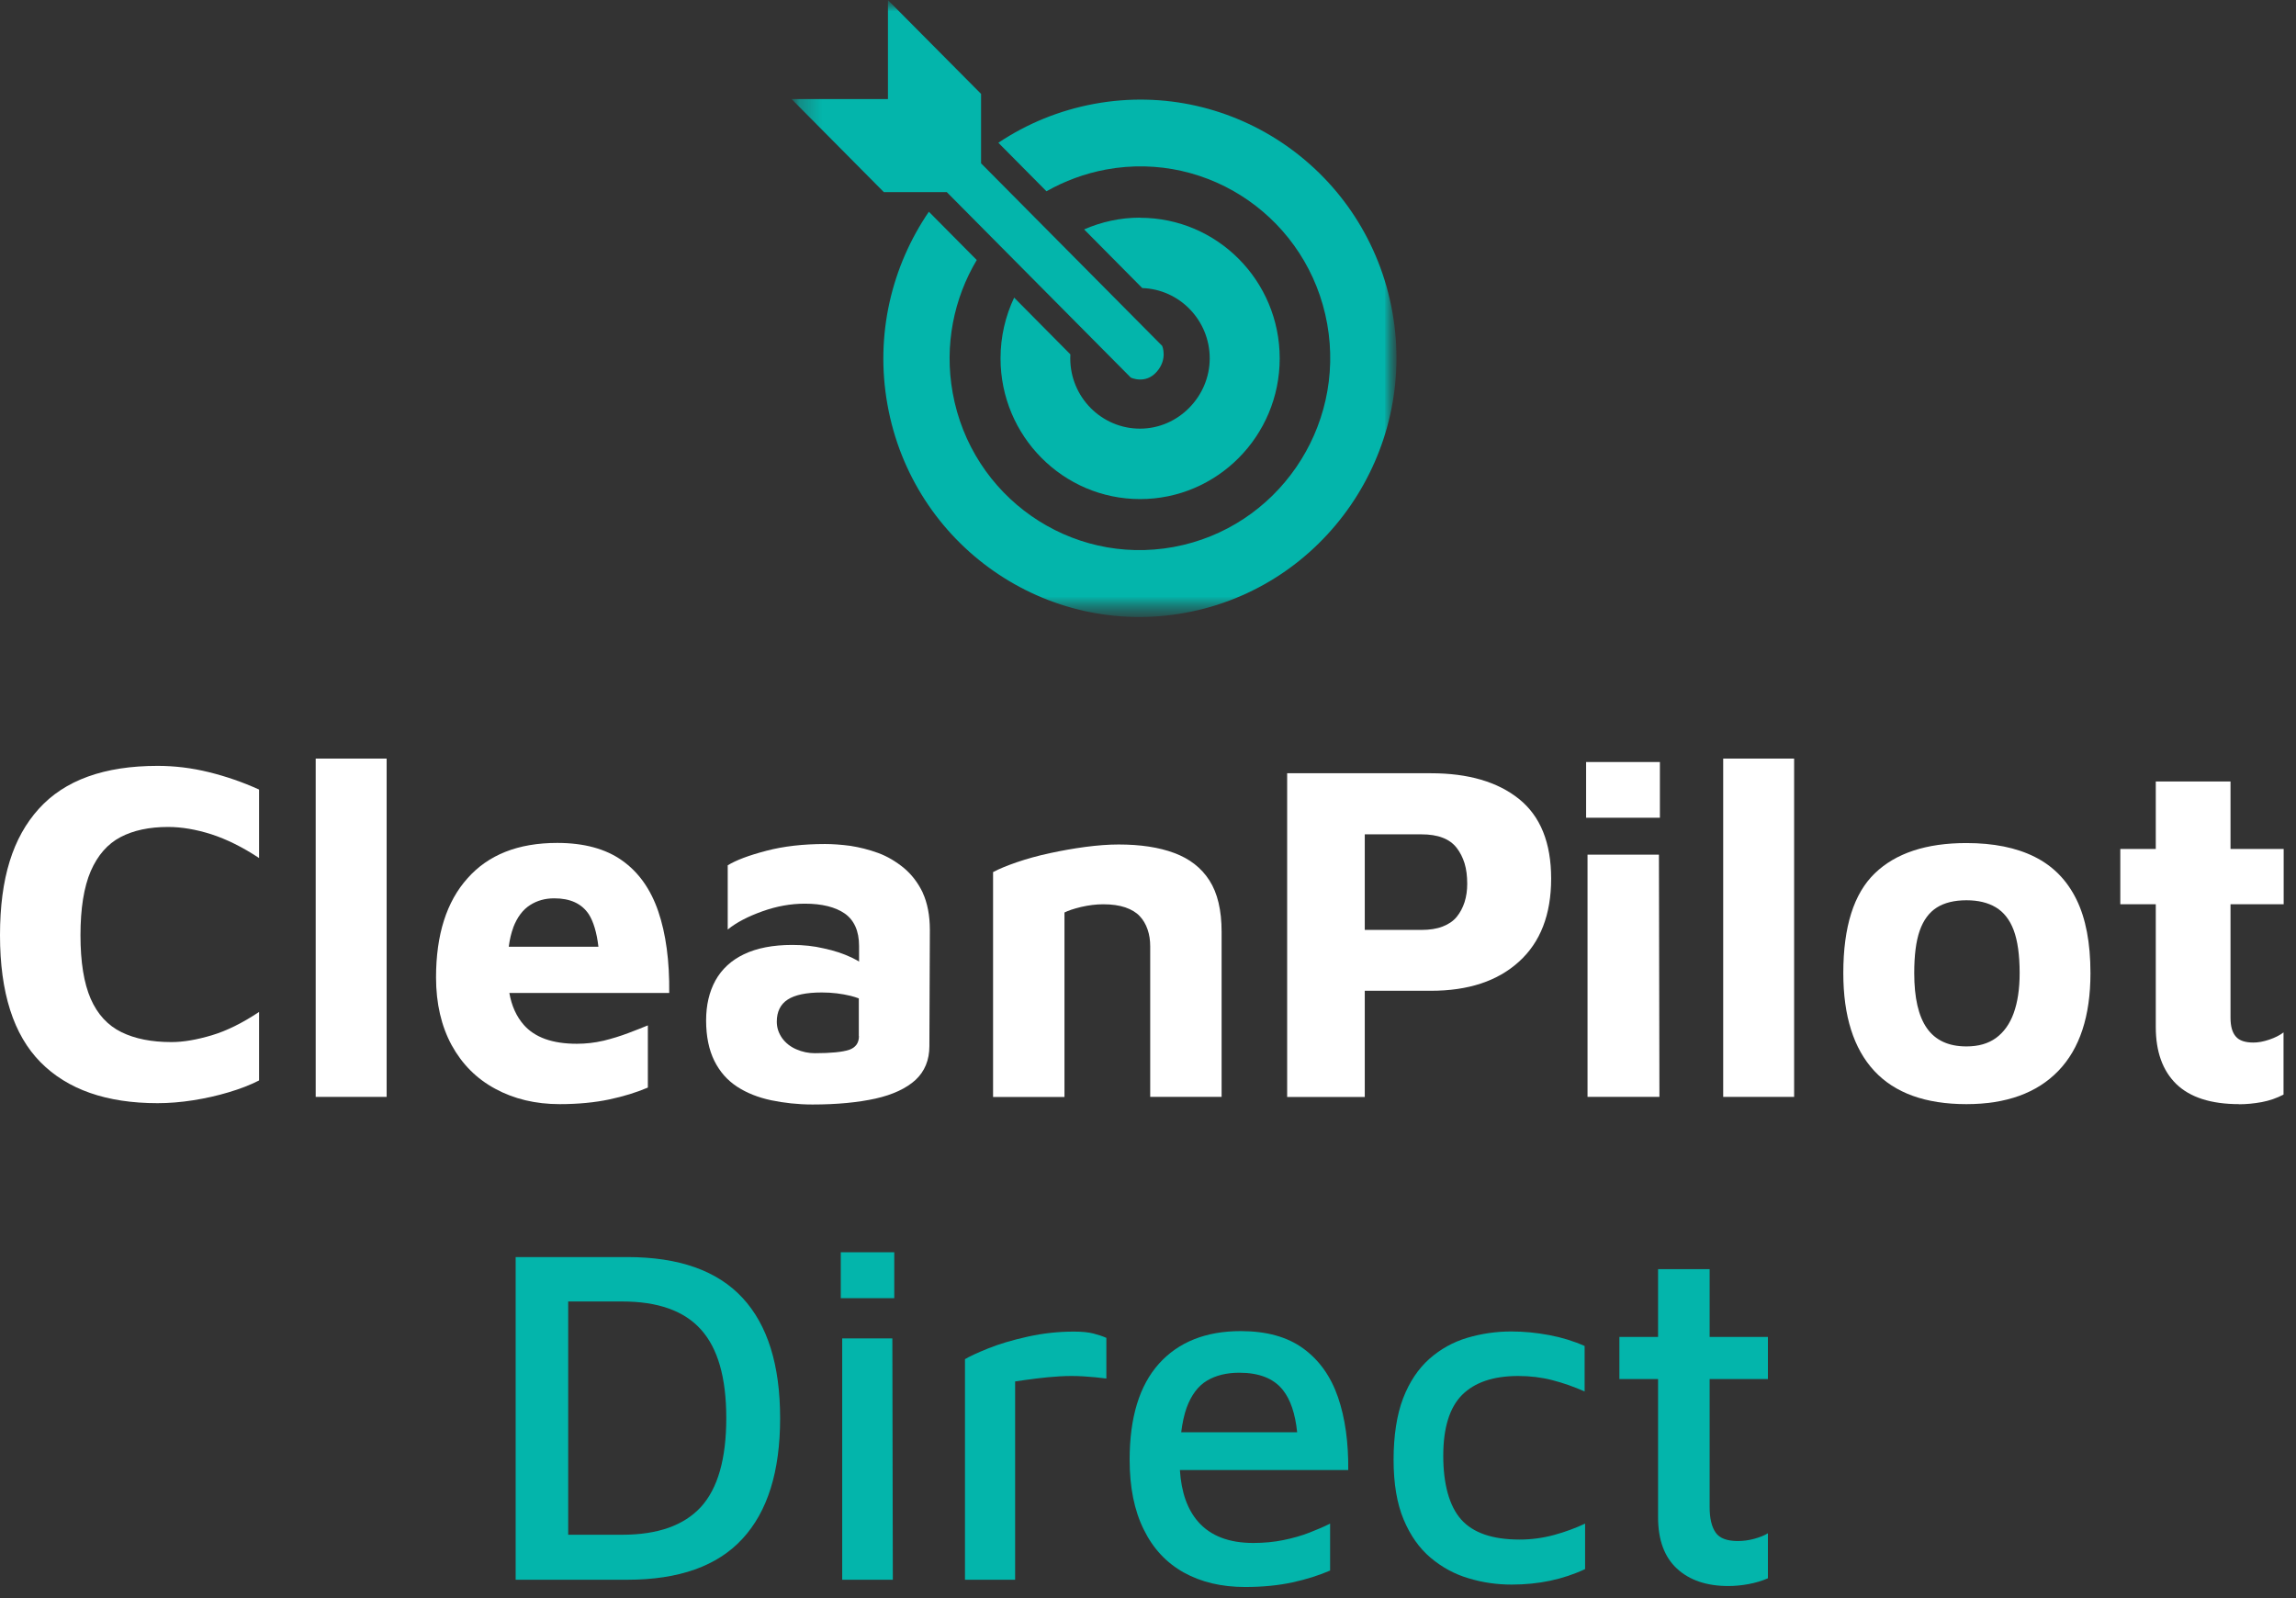
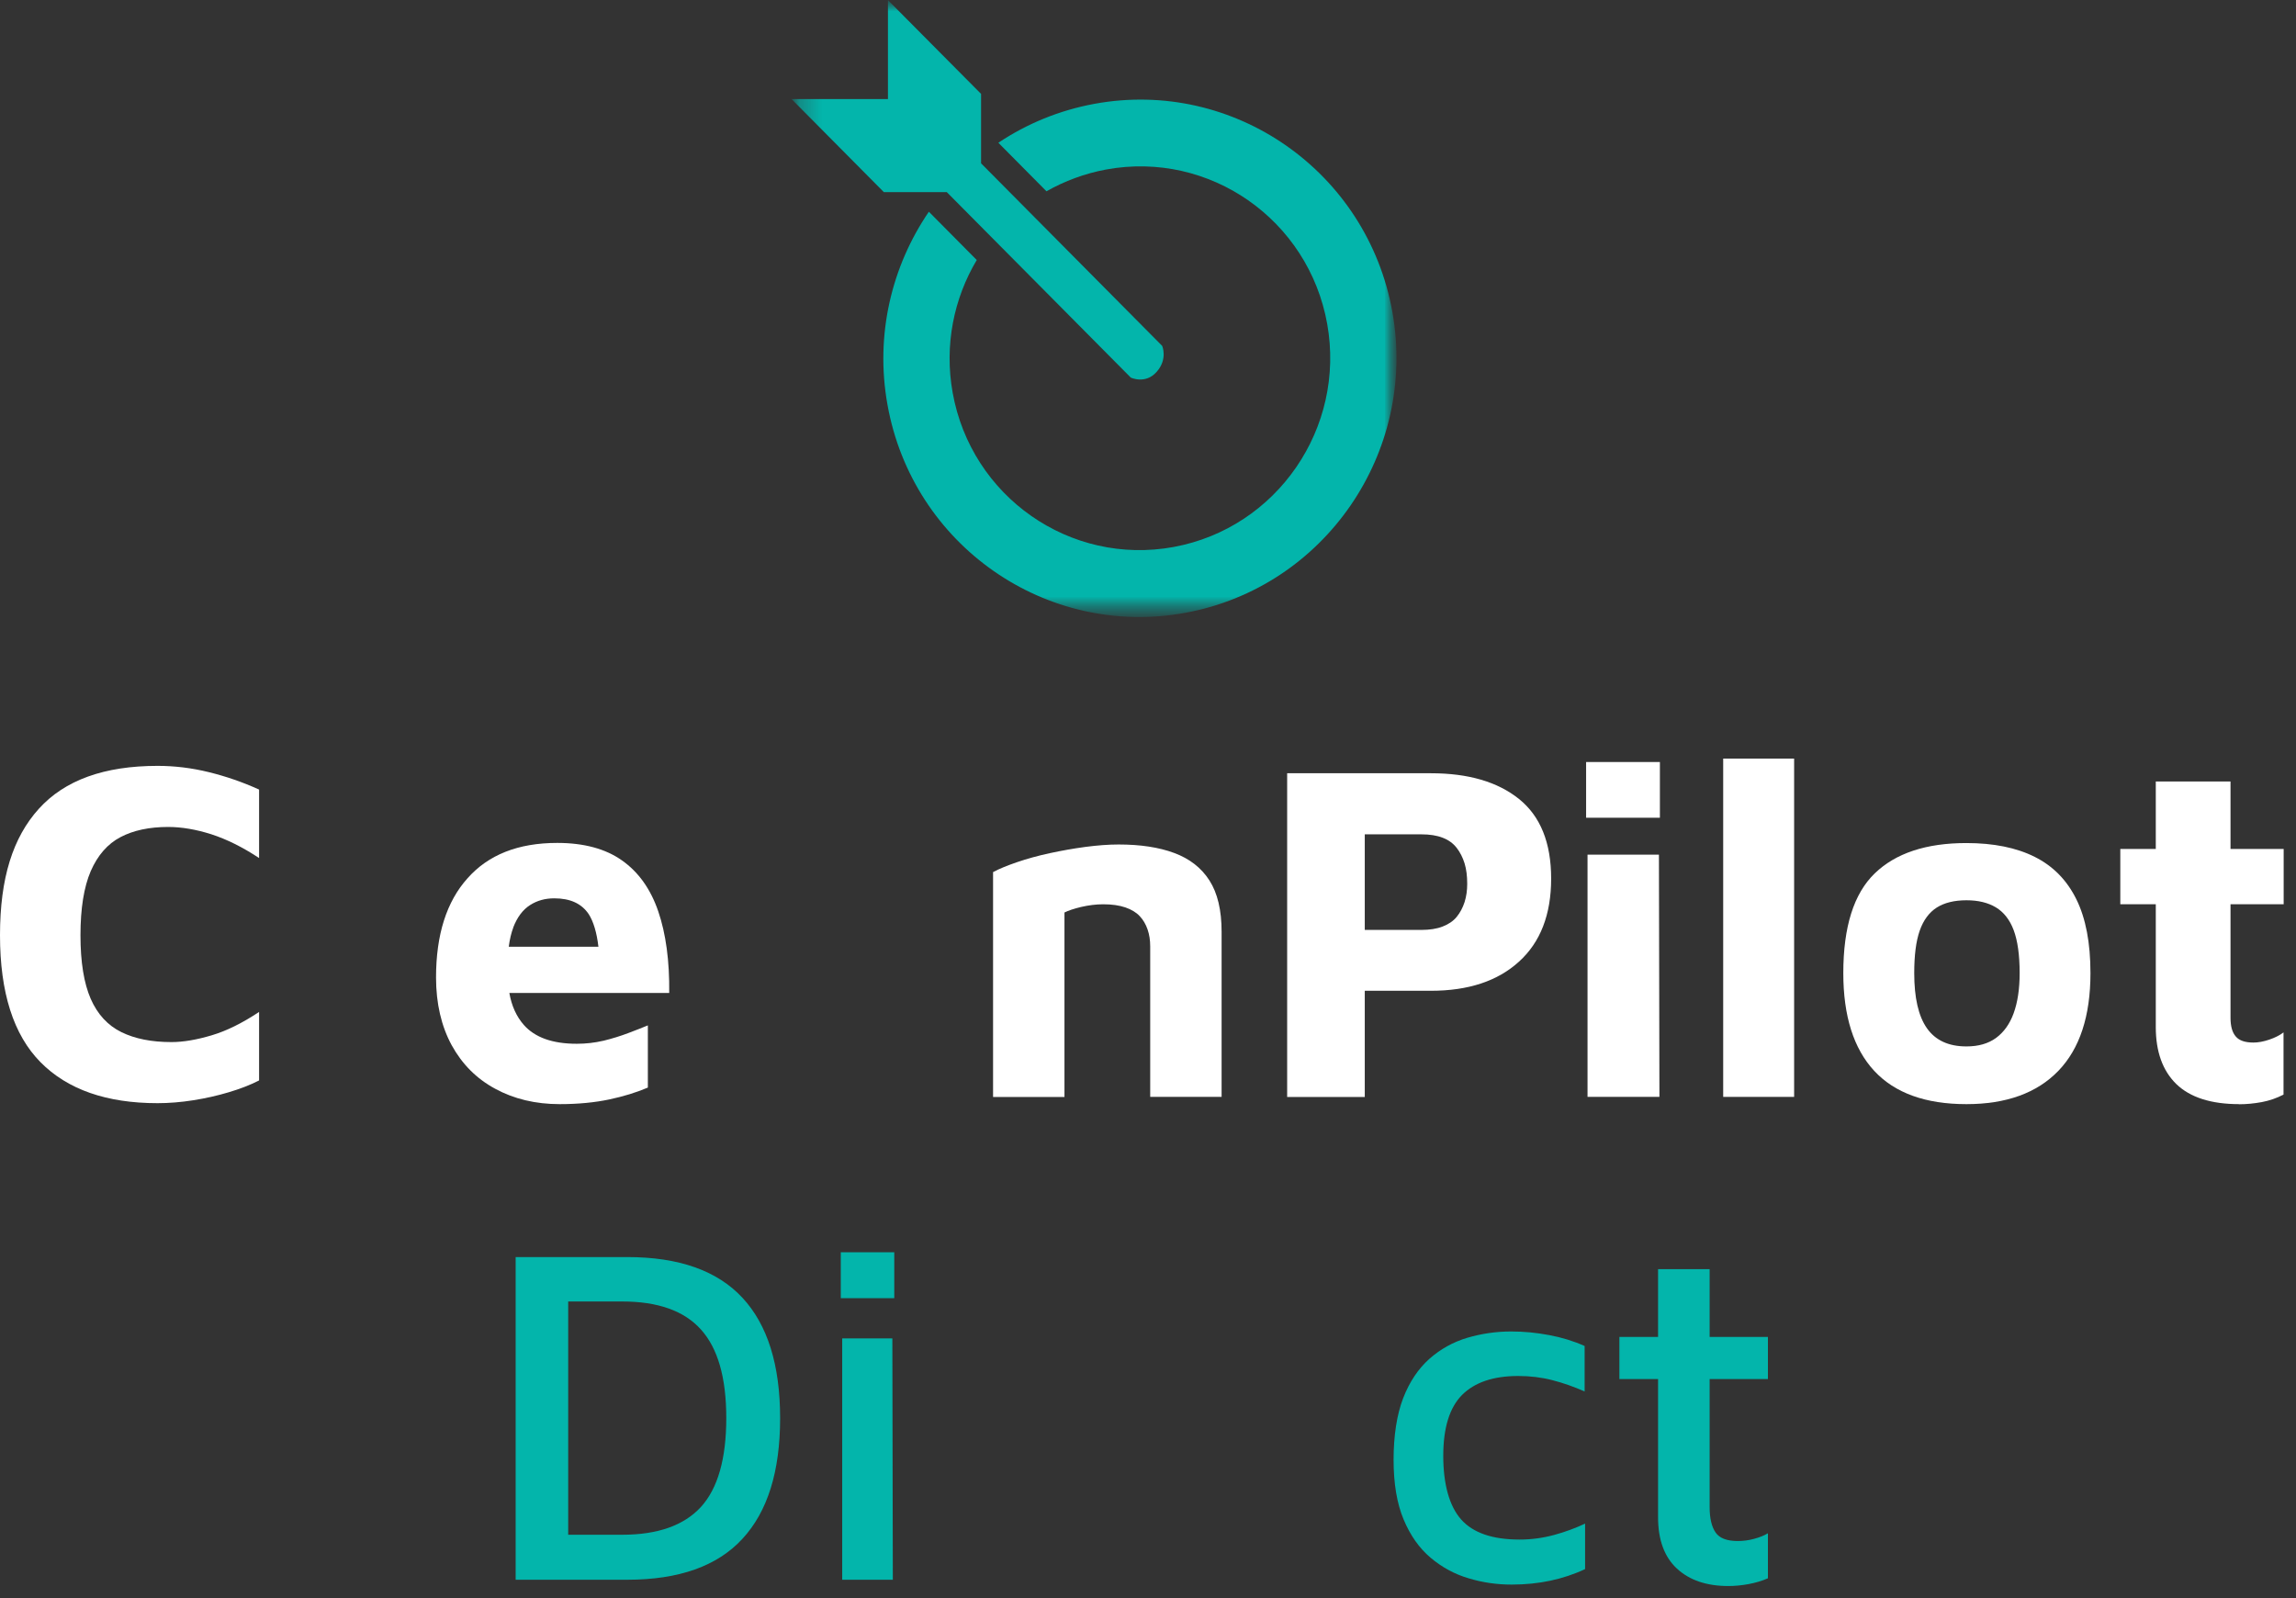
<svg xmlns="http://www.w3.org/2000/svg" width="102" height="71" viewBox="0 0 102 71" fill="none">
  <rect x="0" y="0" width="102" height="71" fill="#333333" stroke="none" />
  <path d="M7.002 49.009C4.731 49.009 2.997 48.402 1.798 47.187C0.599 45.972 0 44.091 0 41.549C0 39.006 0.573 37.206 1.724 35.932C2.875 34.658 4.631 34.024 7.002 34.024C7.755 34.024 8.513 34.115 9.277 34.303C10.041 34.491 10.789 34.749 11.51 35.077V38.119C10.773 37.63 10.062 37.281 9.383 37.061C8.704 36.846 8.063 36.738 7.469 36.738C6.63 36.738 5.925 36.889 5.352 37.19C4.779 37.491 4.339 37.996 4.031 38.7C3.729 39.404 3.575 40.355 3.575 41.549C3.575 42.742 3.729 43.683 4.031 44.376C4.334 45.064 4.79 45.558 5.395 45.854C5.999 46.15 6.737 46.295 7.617 46.295C8.142 46.295 8.736 46.193 9.405 45.994C10.073 45.795 10.773 45.446 11.51 44.956V47.999C11.113 48.203 10.662 48.375 10.158 48.525C9.654 48.676 9.129 48.794 8.582 48.88C8.036 48.966 7.506 49.009 6.996 49.009" fill="white" />
-   <path d="M17.176 33.701H14.025V48.73H17.176V33.701Z" fill="white" />
  <path d="M22.798 41.21C22.978 40.742 23.227 40.414 23.546 40.21C23.864 40.006 24.219 39.909 24.622 39.909C25.333 39.909 25.837 40.14 26.155 40.613C26.362 40.936 26.511 41.425 26.585 42.059H22.601C22.644 41.731 22.713 41.447 22.803 41.205M26.802 46.236C26.415 46.327 26.017 46.37 25.625 46.37C24.543 46.37 23.763 46.09 23.27 45.532C22.946 45.161 22.729 44.693 22.628 44.112H29.73C29.746 42.688 29.582 41.479 29.242 40.484C28.903 39.495 28.367 38.743 27.635 38.227C26.909 37.711 25.948 37.447 24.755 37.447C23.02 37.447 21.694 37.974 20.771 39.017C19.838 40.054 19.371 41.527 19.371 43.425C19.371 44.586 19.61 45.596 20.066 46.434C20.527 47.273 21.169 47.923 22.002 48.37C22.829 48.821 23.79 49.052 24.861 49.052C25.699 49.052 26.431 48.977 27.068 48.843C27.699 48.708 28.267 48.536 28.781 48.316V45.553C28.537 45.655 28.245 45.768 27.906 45.897C27.566 46.026 27.2 46.139 26.808 46.236" fill="white" />
-   <path d="M38.159 46.031C38.159 46.338 38.01 46.537 37.724 46.639C37.427 46.736 36.923 46.789 36.196 46.789C35.915 46.789 35.639 46.73 35.379 46.617C35.114 46.504 34.907 46.338 34.748 46.123C34.594 45.902 34.509 45.666 34.509 45.386C34.509 44.946 34.674 44.612 34.992 44.408C35.31 44.199 35.819 44.091 36.509 44.091C36.971 44.091 37.39 44.145 37.793 44.242C37.92 44.274 38.037 44.311 38.153 44.354V46.031H38.159ZM40.991 39.651C40.779 39.211 40.493 38.84 40.148 38.555C39.798 38.27 39.421 38.044 39.013 37.894C38.599 37.743 38.185 37.641 37.777 37.577C37.363 37.523 36.992 37.496 36.652 37.496C35.687 37.496 34.817 37.593 34.042 37.797C33.263 38.001 32.695 38.216 32.329 38.442V41.296C32.722 40.974 33.242 40.71 33.873 40.484C34.504 40.259 35.13 40.146 35.756 40.146C36.52 40.146 37.114 40.296 37.533 40.587C37.947 40.882 38.164 41.361 38.164 42.022V42.72C38.063 42.651 37.952 42.602 37.83 42.538C37.464 42.366 37.061 42.231 36.605 42.135C36.154 42.027 35.687 41.979 35.199 41.979C34.34 41.979 33.623 42.118 33.051 42.392C32.488 42.661 32.064 43.054 31.783 43.559C31.507 44.064 31.369 44.655 31.369 45.333C31.369 46.047 31.496 46.644 31.735 47.128C31.979 47.617 32.313 47.993 32.748 48.278C33.178 48.558 33.682 48.757 34.26 48.88C34.833 48.998 35.448 49.068 36.095 49.068C37.183 49.068 38.116 48.977 38.896 48.805C39.665 48.633 40.259 48.353 40.673 47.977C41.081 47.596 41.288 47.09 41.288 46.477L41.309 41.318C41.309 40.656 41.198 40.108 40.991 39.657" fill="white" />
  <path d="M44.117 38.743C44.388 38.598 44.743 38.453 45.183 38.302C45.624 38.152 46.106 38.017 46.631 37.904C47.157 37.791 47.687 37.695 48.217 37.625C48.748 37.555 49.241 37.517 49.697 37.517C50.663 37.517 51.485 37.641 52.164 37.894C52.843 38.146 53.368 38.549 53.729 39.114C54.089 39.673 54.27 40.436 54.27 41.398V48.73H51.098V42.043C51.098 41.769 51.061 41.522 50.981 41.291C50.901 41.059 50.785 40.861 50.631 40.699C50.477 40.533 50.26 40.404 49.994 40.312C49.724 40.221 49.4 40.173 49.013 40.173C48.69 40.173 48.361 40.216 48.032 40.291C47.703 40.371 47.459 40.452 47.289 40.538V48.735H44.117V38.748V38.743Z" fill="white" />
  <path d="M60.63 41.312H63.144C63.51 41.312 63.828 41.264 64.088 41.162C64.353 41.06 64.56 40.92 64.714 40.732C64.868 40.544 64.984 40.323 65.064 40.076C65.144 39.823 65.181 39.555 65.181 39.264C65.181 38.92 65.144 38.619 65.064 38.356C64.984 38.098 64.868 37.867 64.714 37.668C64.555 37.464 64.348 37.313 64.088 37.216C63.828 37.114 63.51 37.066 63.144 37.066H60.63V41.312ZM60.63 44.01V48.735H57.182V34.352H63.568C65.228 34.352 66.533 34.733 67.483 35.496C68.432 36.26 68.91 37.437 68.91 39.033C68.91 40.63 68.432 41.86 67.483 42.72C66.533 43.586 65.228 44.016 63.568 44.016H60.63V44.01Z" fill="white" />
-   <path d="M70.526 48.73V37.969H73.698L73.72 48.73H70.526ZM70.463 33.852H73.741V36.329H70.463V33.852Z" fill="white" />
+   <path d="M70.526 48.73V37.969H73.698L73.72 48.73H70.526ZM70.463 33.852H73.741V36.329H70.463V33.852" fill="white" />
  <path d="M79.704 33.701H76.553V48.73H79.704V33.701Z" fill="white" />
  <path d="M87.363 46.488C87.888 46.488 88.323 46.365 88.673 46.112C89.018 45.859 89.283 45.494 89.458 45.01C89.633 44.526 89.723 43.935 89.723 43.231C89.723 42.425 89.633 41.791 89.458 41.323C89.283 40.855 89.012 40.517 88.662 40.307C88.307 40.097 87.877 39.995 87.363 39.995C86.822 39.995 86.382 40.103 86.042 40.318C85.703 40.533 85.448 40.877 85.284 41.344C85.119 41.812 85.04 42.441 85.04 43.231C85.04 44.322 85.225 45.139 85.602 45.677C85.978 46.214 86.562 46.488 87.358 46.488M87.358 49.052C85.543 49.052 84.175 48.558 83.263 47.574C82.35 46.59 81.889 45.139 81.889 43.231C81.889 41.172 82.356 39.7 83.284 38.802C84.212 37.904 85.57 37.453 87.358 37.453C88.561 37.453 89.575 37.657 90.391 38.066C91.208 38.474 91.824 39.103 92.243 39.952C92.662 40.801 92.869 41.893 92.869 43.231C92.869 45.145 92.391 46.59 91.442 47.574C90.492 48.558 89.129 49.052 87.358 49.052Z" fill="white" />
  <path d="M99.473 49.052C98.227 49.052 97.293 48.751 96.683 48.16C96.073 47.563 95.771 46.719 95.771 45.628V40.173H94.195V37.716H95.771V34.717H99.091V37.716H101.452V40.173H99.091V45.22C99.091 45.596 99.171 45.87 99.325 46.047C99.478 46.23 99.744 46.316 100.11 46.316C100.322 46.316 100.555 46.273 100.81 46.187C101.064 46.101 101.277 45.994 101.446 45.865V48.627C101.149 48.783 100.826 48.896 100.481 48.961C100.131 49.025 99.797 49.057 99.468 49.057" fill="white" />
  <path d="M25.242 68.182H27.64C29.22 68.182 30.387 67.768 31.141 66.945C31.889 66.123 32.265 64.806 32.265 63C32.265 61.194 31.889 59.899 31.141 59.066C30.393 58.232 29.226 57.819 27.64 57.819H25.242V68.176V68.182ZM22.908 70.181V55.846H27.868C30.159 55.846 31.862 56.448 32.981 57.652C34.1 58.856 34.657 60.64 34.657 63.005C34.657 65.37 34.1 67.155 32.981 68.364C31.867 69.574 30.159 70.181 27.868 70.181H22.908Z" fill="#03B5AB" />
  <path d="M37.415 59.458V70.181H39.664L39.643 59.458H37.415ZM37.352 57.673H39.728V55.631H37.352V57.673Z" fill="#03B5AB" />
-   <path d="M42.869 70.181V60.382C43.055 60.269 43.394 60.108 43.888 59.909C44.381 59.71 44.97 59.533 45.649 59.383C46.328 59.232 47.012 59.157 47.707 59.157C48.062 59.157 48.349 59.184 48.577 59.243C48.805 59.302 48.996 59.366 49.15 59.436V61.242C48.826 61.199 48.486 61.167 48.131 61.145C47.776 61.124 47.426 61.124 47.07 61.145C46.715 61.167 46.37 61.199 46.031 61.242C45.691 61.285 45.378 61.328 45.097 61.371V70.181H42.869Z" fill="#03B5AB" />
-   <path d="M52.714 62.543C52.921 61.979 53.223 61.575 53.615 61.339C54.013 61.102 54.491 60.984 55.058 60.984C55.934 60.984 56.581 61.237 56.989 61.748C57.328 62.172 57.541 62.796 57.626 63.629H52.475C52.528 63.204 52.608 62.844 52.714 62.543ZM57.021 68.418C56.602 68.504 56.156 68.547 55.674 68.547C54.602 68.547 53.785 68.235 53.234 67.612C52.751 67.063 52.48 66.3 52.417 65.306H59.896C59.907 64.07 59.758 62.995 59.44 62.07C59.121 61.145 58.607 60.425 57.901 59.909C57.196 59.393 56.268 59.135 55.122 59.135C53.568 59.135 52.353 59.619 51.483 60.587C50.618 61.554 50.184 62.973 50.184 64.854C50.184 66.069 50.391 67.101 50.809 67.945C51.223 68.794 51.817 69.428 52.587 69.858C53.361 70.288 54.268 70.503 55.313 70.503C56.093 70.503 56.793 70.433 57.413 70.299C58.034 70.165 58.596 69.987 59.09 69.772V67.687C58.835 67.816 58.527 67.95 58.177 68.085C57.822 68.224 57.44 68.332 57.021 68.418Z" fill="#03B5AB" />
  <path d="M67.151 70.396C66.498 70.396 65.862 70.305 65.241 70.116C64.621 69.934 64.058 69.627 63.554 69.203C63.051 68.778 62.653 68.214 62.356 67.504C62.059 66.795 61.91 65.908 61.91 64.849C61.91 63.79 62.053 62.849 62.334 62.118C62.616 61.387 63.008 60.807 63.502 60.366C63.995 59.931 64.557 59.619 65.188 59.431C65.814 59.248 66.461 59.151 67.13 59.151C67.697 59.151 68.26 59.205 68.827 59.313C69.395 59.42 69.914 59.581 70.397 59.796V61.817C69.914 61.602 69.437 61.436 68.954 61.312C68.472 61.188 67.973 61.129 67.448 61.129C66.345 61.129 65.517 61.409 64.955 61.968C64.398 62.527 64.117 63.43 64.117 64.677C64.117 65.924 64.382 66.907 64.912 67.504C65.443 68.101 66.308 68.396 67.511 68.396C68.031 68.396 68.541 68.326 69.039 68.192C69.532 68.058 69.994 67.886 70.418 67.687V69.708C69.925 69.939 69.405 70.111 68.87 70.224C68.334 70.337 67.761 70.396 67.151 70.396Z" fill="#03B5AB" />
  <path d="M76.779 70.46C75.819 70.46 75.055 70.202 74.498 69.686C73.941 69.17 73.66 68.412 73.66 67.407V61.264H71.941V59.393H73.66V56.383H75.951V59.393H78.54V61.264H75.951V66.956C75.951 67.456 76.042 67.832 76.217 68.085C76.392 68.337 76.721 68.461 77.203 68.461C77.442 68.461 77.686 68.429 77.925 68.364C78.163 68.3 78.37 68.219 78.54 68.117V70.116C78.285 70.229 77.999 70.315 77.681 70.374C77.362 70.433 77.06 70.46 76.779 70.46Z" fill="#03B5AB" />
  <mask id="mask0_122_1881" style="mask-type:luminance" maskUnits="userSpaceOnUse" x="35" y="0" width="28" height="28">
    <path d="M62.044 0H35.172V27.413H62.044V0Z" fill="white" />
  </mask>
  <g mask="url(#mask0_122_1881)">
    <mask id="mask1_122_1881" style="mask-type:luminance" maskUnits="userSpaceOnUse" x="35" y="0" width="28" height="28">
      <path d="M62.044 0H35.172V27.413H62.044V0Z" fill="white" />
    </mask>
    <g mask="url(#mask1_122_1881)">
      <path d="M48.622 4.612C47.047 4.902 45.604 5.504 44.352 6.342L46.49 8.498C47.296 8.041 48.187 7.708 49.142 7.53C53.736 6.686 58.133 9.761 58.961 14.389C59.788 19.017 56.727 23.456 52.139 24.3C47.546 25.144 43.148 22.07 42.321 17.442C41.944 15.329 42.374 13.26 43.392 11.551L41.265 9.406C39.616 11.82 38.868 14.867 39.425 17.974C40.538 24.214 46.469 28.358 52.659 27.224C58.849 26.09 62.971 20.102 61.857 13.862C60.743 7.622 54.812 3.478 48.622 4.612Z" fill="#03B5AB" />
-       <path d="M50.645 9.669C49.764 9.669 48.926 9.858 48.162 10.191L50.745 12.798C52.406 12.851 53.742 14.233 53.742 15.921C53.742 17.608 52.353 19.043 50.645 19.043C48.937 19.043 47.547 17.646 47.547 15.921C47.547 15.861 47.547 15.802 47.552 15.743L45.054 13.222C44.667 14.039 44.449 14.953 44.449 15.921C44.449 19.371 47.229 22.172 50.65 22.172C54.071 22.172 56.851 19.371 56.851 15.921C56.851 12.47 54.071 9.675 50.65 9.675" fill="#03B5AB" />
      <path d="M42.051 8.525L50.236 16.775C50.236 16.775 50.888 17.087 51.387 16.517C51.885 15.953 51.631 15.367 51.631 15.367L43.584 7.256V4.171L39.447 0.005V4.402H35.166L39.266 8.536H42.051V8.525Z" fill="#03B5AB" />
    </g>
  </g>
</svg>